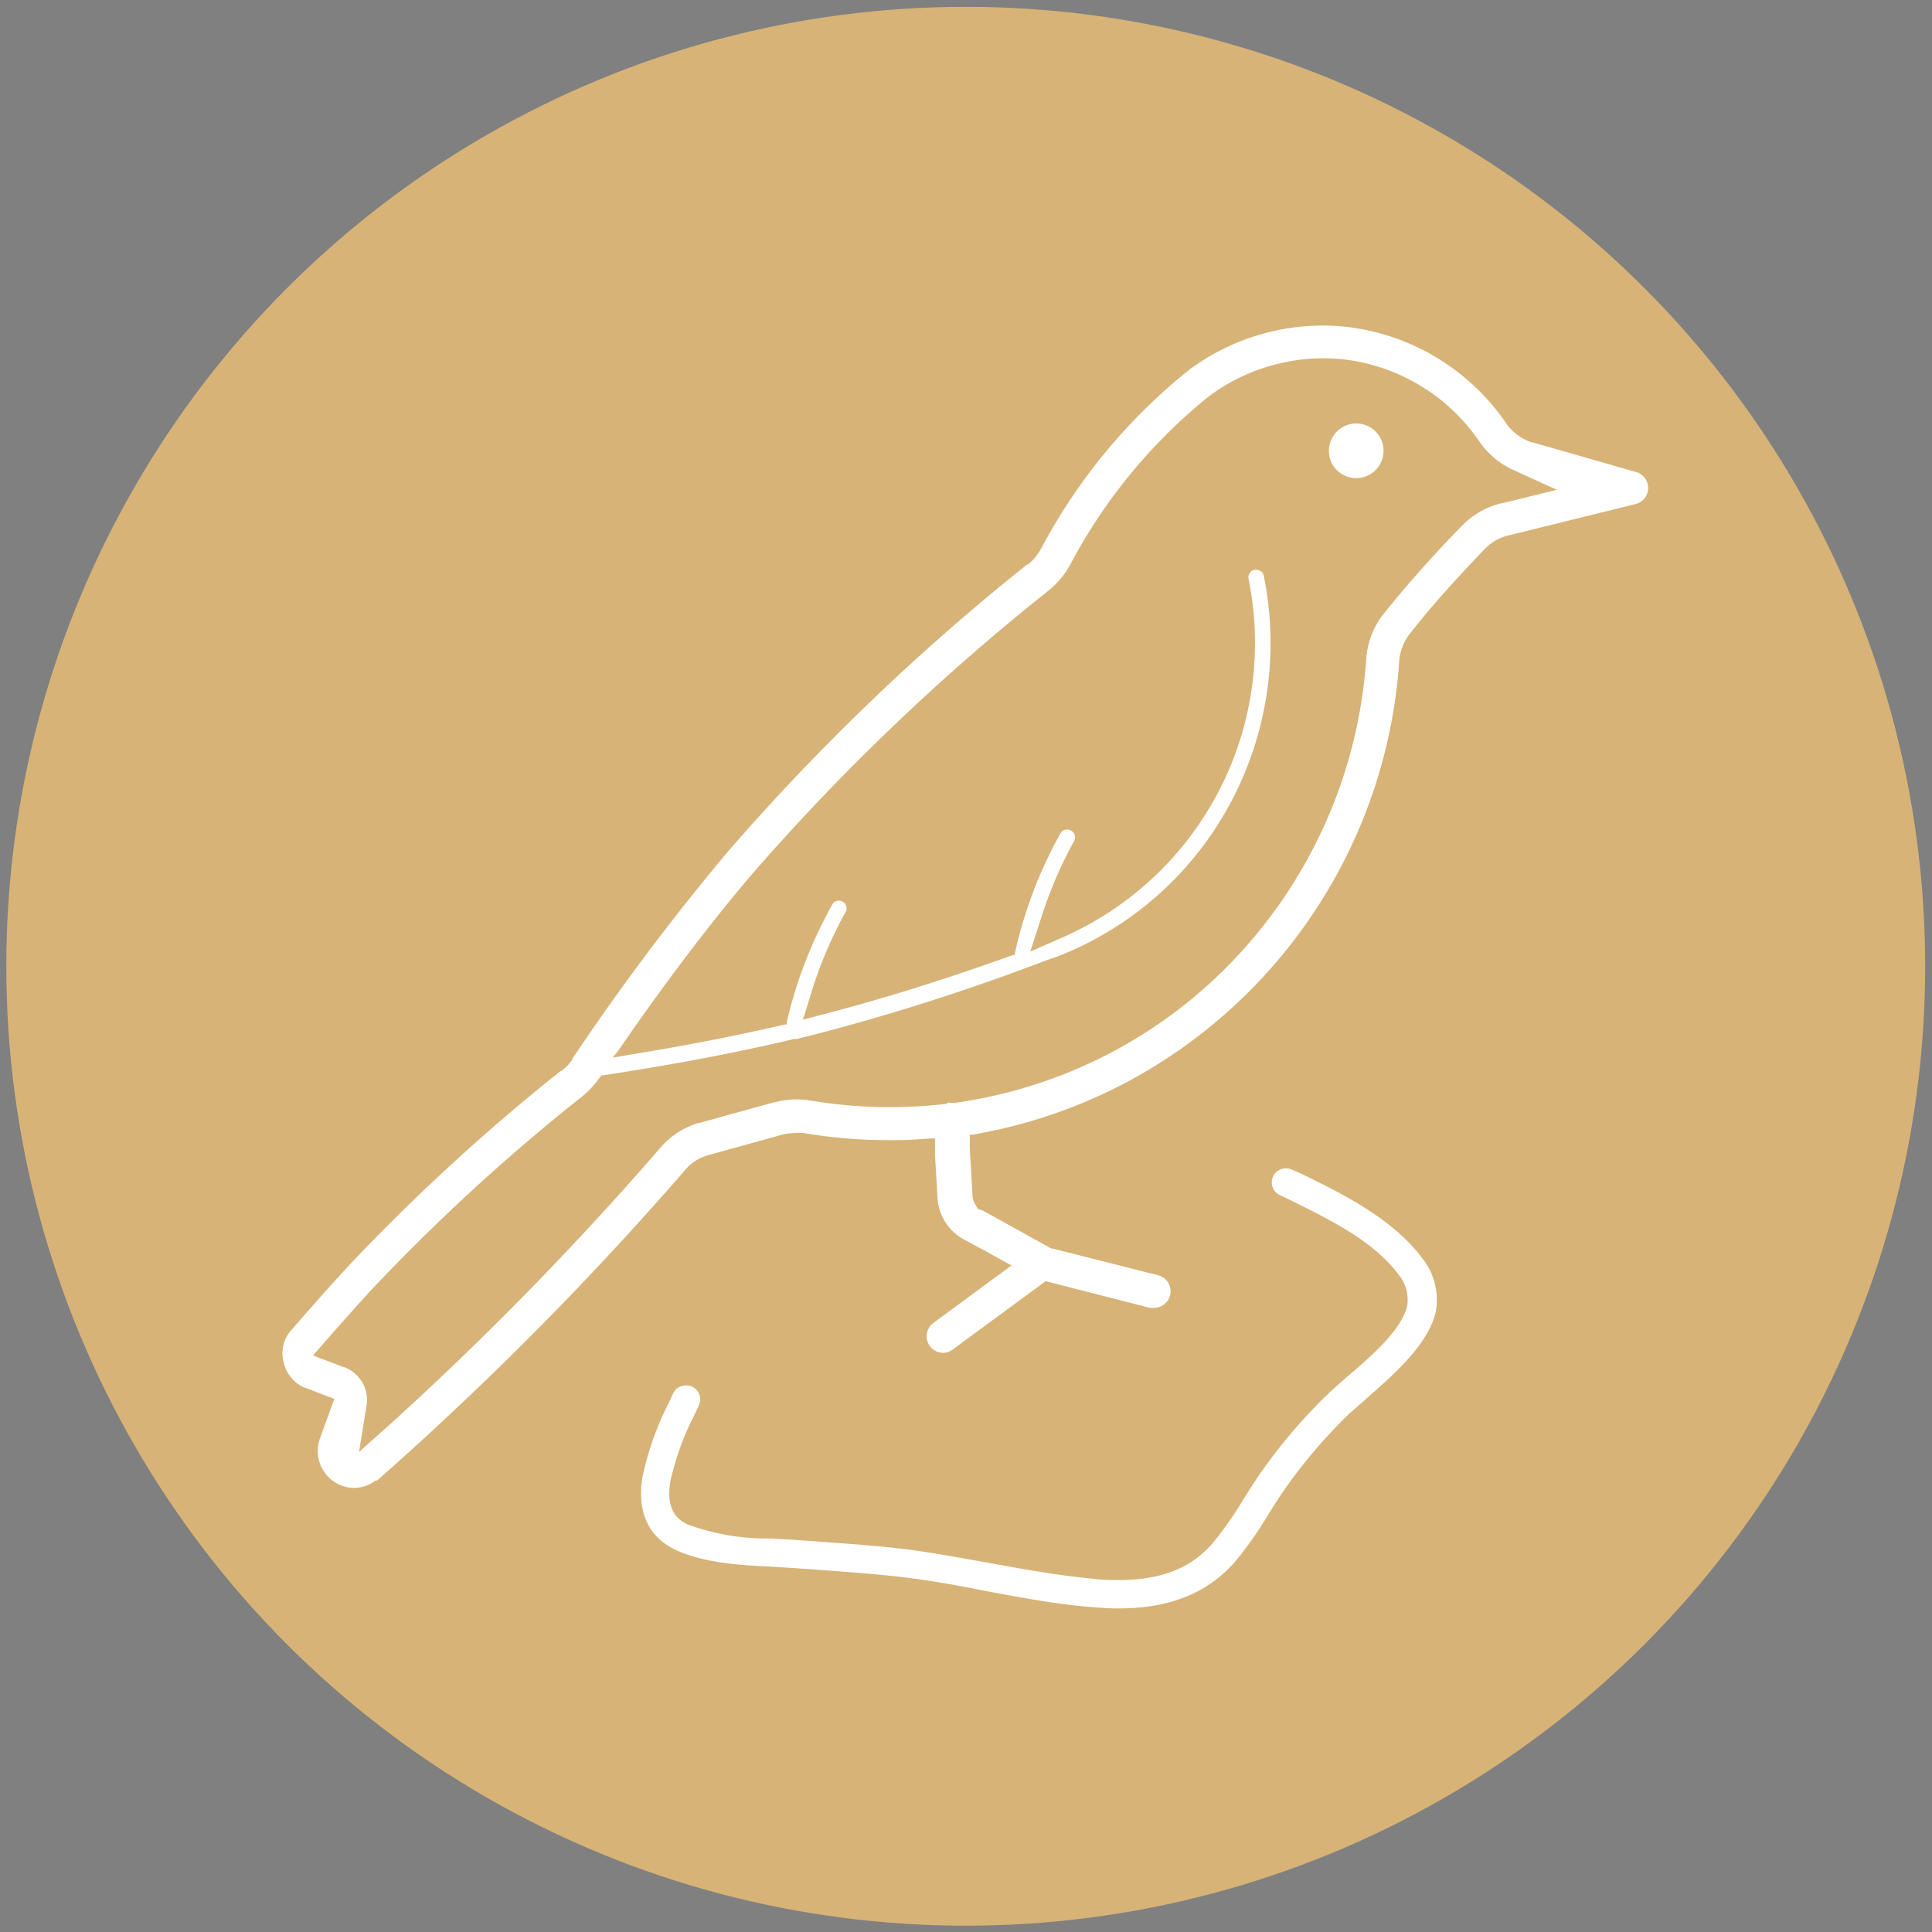
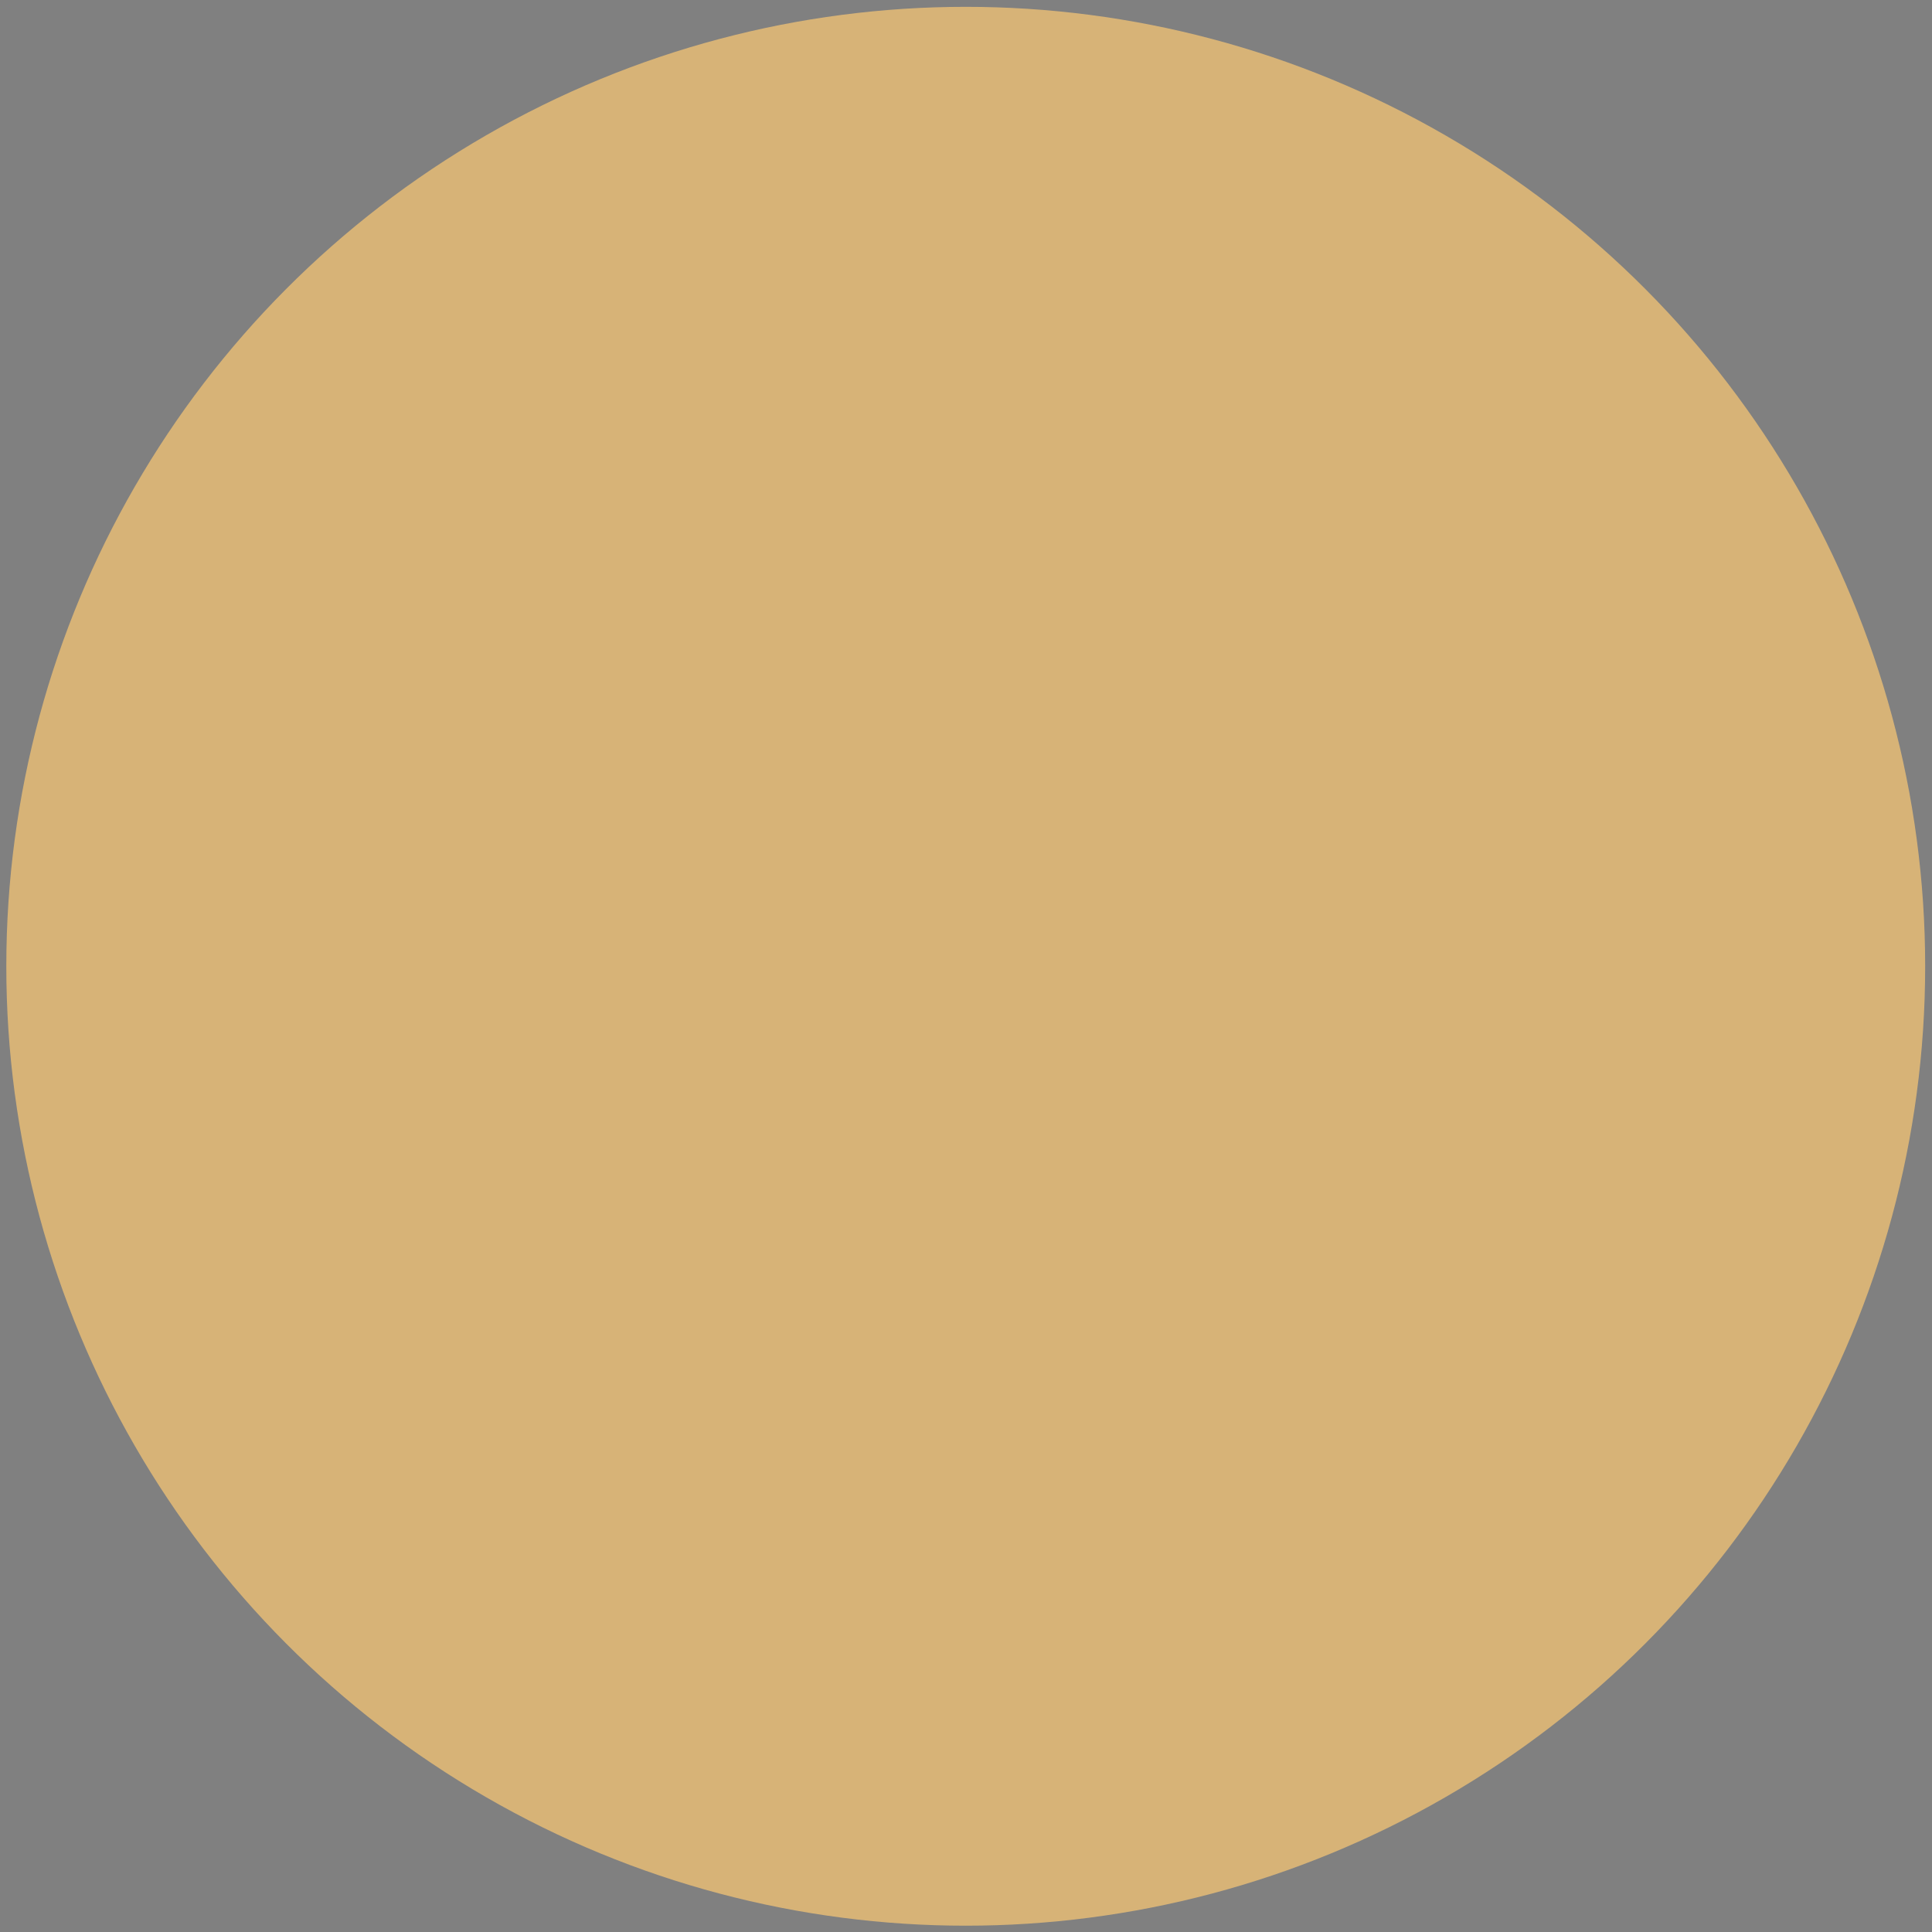
<svg xmlns="http://www.w3.org/2000/svg" id="Layer_1" data-name="Layer 1" viewBox="0 0 147 147">
  <rect x="0" y="0" width="147" height="147" fill="#808080" stroke="none" />
  <defs>
    <style>.cls-1{fill:#d7b377;}.cls-2{fill:none;}.cls-3{fill:#231f20;}.cls-4{fill:#fff;}</style>
  </defs>
  <title>Wildlife</title>
  <circle class="cls-1" cx="73.48" cy="73.52" r="73" />
-   <path class="cls-2" d="M73.31,73.34l.33.38h0l-.31-.4Z" />
  <polygon class="cls-3" points="73.48 73.52 73.48 73.52 73.48 73.52 73.48 73.52" />
-   <path class="cls-2" d="M103.69,50.28A6.55,6.55,0,0,1,105,46.57c1.89-2.34,3.92-4.62,6-6.77a6.52,6.52,0,0,1,3-1.73h.06l.69-.18,2.81-.69L115,36a6.57,6.57,0,0,1-2.74-2.3,14.29,14.29,0,0,0-9.39-6,13.41,13.41,0,0,0-2.28-.19,14.27,14.27,0,0,0-8.5,2.83A40.78,40.78,0,0,0,81.66,43a6.64,6.64,0,0,1-1.77,2.1l0,0a169.58,169.58,0,0,0-22.43,21.5C54.61,70,51.7,73.74,48.55,78.2l-1.39,2,2.37-.4c3.43-.58,6.54-1.19,9.51-1.88l.61-.14.14-.6a33.92,33.92,0,0,1,3.32-8.47.85.85,0,0,1,.74-.43.8.8,0,0,1,.41.1.84.84,0,0,1,.33,1.15A32.33,32.33,0,0,0,62,75.6l-.53,1.72,1.74-.46c4.19-1.11,8.53-2.47,13.28-4.16l.51-.18L77.1,72a33.84,33.84,0,0,1,3.36-8.65A.86.86,0,0,1,81.61,63a.85.85,0,0,1,.33,1.15,32,32,0,0,0-2.49,5.69L78.77,72l2-.88a24.2,24.2,0,0,0,14-27,.85.85,0,0,1,.66-1h.17a.85.85,0,0,1,.83.67,26,26,0,0,1-2.7,17.69A25.52,25.52,0,0,1,80.28,73.1h0l-1.1.41a168.44,168.44,0,0,1-16.95,5.33l-1.53.38h0l-.09,0h-.06c-4.26,1-8.89,1.9-14.15,2.7l-.41.06-.25.34a7.4,7.4,0,0,1-1.27,1.3h0A150,150,0,0,0,28.69,98.05c-1.17,1.25-2.32,2.56-3.5,3.9l-1,1.08,1.35.52.59.22h0a3,3,0,0,1,1.7,1.53,2.89,2.89,0,0,1,.21,1.68l-.45,2.82,2.11-1.92A243.3,243.3,0,0,0,49.92,87.35h0l0,0a6.35,6.35,0,0,1,3.12-2.07h.07l5.63-1.56h0a6.61,6.61,0,0,1,1.79-.24,6.53,6.53,0,0,1,1.1.09,35.94,35.94,0,0,0,10.12.26h.08l.09,0a1,1,0,0,1,.33-.06h.3A36.05,36.05,0,0,0,90,76.25,36.55,36.55,0,0,0,103.69,50.28Z" />
-   <path class="cls-4" d="M106.45,50.48a3.85,3.85,0,0,1,.75-2.17C109,46,111,43.82,113,41.74a3.64,3.64,0,0,1,1.78-1l9.68-2.39a1.26,1.26,0,0,0,0-2.44l-7.84-2.25h0l-.06,0a3.81,3.81,0,0,1-2-1.51A17.09,17.09,0,0,0,103.36,25a16.46,16.46,0,0,0-2.72-.23,17.11,17.11,0,0,0-10.18,3.38l-.07.06A43.59,43.59,0,0,0,79.22,41.73a4.11,4.11,0,0,1-1,1.22h0l-.07,0A172.4,172.4,0,0,0,55.33,64.86,182.41,182.41,0,0,0,43.56,80.54h0l0,.07a4,4,0,0,1-.83.87h0l-.06,0A154.18,154.18,0,0,0,26.67,96.16c-1.32,1.41-2.6,2.87-3.84,4.28l-.66.76h0l-.06.07a2.61,2.61,0,0,0-.52,2.41,2.74,2.74,0,0,0,1.65,1.93h0l.05,0,1,.39.92.35.23.09-.09.23-.33.92-.67,1.84a2.82,2.82,0,0,0,1,3.26,2.75,2.75,0,0,0,1.59.52,2.66,2.66,0,0,0,1.63-.56l.05,0,.07,0h0l0,0h0A248.71,248.71,0,0,0,52,89.17h0l.06-.07a3.61,3.61,0,0,1,1.79-1.2l5.65-1.56,0,0a3.9,3.9,0,0,1,1-.13,3.49,3.49,0,0,1,.65,0,38.49,38.49,0,0,0,6.43.54c.76,0,1.53,0,2.31-.07l1-.06h.25l0,.25,0,1,.19,3.21v.07a3.85,3.85,0,0,0,1.93,3.11h0l0,0,2,1.08,1.36.76.34.18-.31.24-1.26.92-4.37,3.22a1.26,1.26,0,0,0-.27,1.76,1.26,1.26,0,0,0,1,.51,1.18,1.18,0,0,0,.74-.25l6.57-4.83.38-.28.09-.07.12,0,.46.12,7.38,1.89a1.17,1.17,0,0,0,.32,0,1.26,1.26,0,0,0,.31-2.48L80.1,95,80,95h0l0,0-.11-.06-5.12-2.84L74.45,92l-.07,0,0-.06-.14-.25A1.32,1.32,0,0,1,74,91l-.21-3.57,0-.87v-.22l.21,0,.87-.17A38.78,38.78,0,0,0,91.7,78.42,39.3,39.3,0,0,0,106.45,50.48ZM72.67,83.91h-.32a.91.91,0,0,0-.27,0L72,84l-.12,0a36.43,36.43,0,0,1-10.19-.26,6.15,6.15,0,0,0-1.06-.09,6.49,6.49,0,0,0-1.72.23h-.06l-5.63,1.56h0l-.07,0a6.2,6.2,0,0,0-3,2h0l0,0A245.21,245.21,0,0,1,30,108.08L27.85,110l-.53.48.11-.71.46-2.82a2.77,2.77,0,0,0-.2-1.54A2.74,2.74,0,0,0,26.14,104h-.06l-.58-.23-1.35-.51-.33-.13.23-.27.95-1.08c1.18-1.34,2.34-2.65,3.51-3.91A151.49,151.49,0,0,1,44.2,83.5a6.7,6.7,0,0,0,1.24-1.26l.25-.33.06-.09h.1l.41-.06c5.26-.81,9.88-1.69,14.13-2.7h.08l.06,0h.06l1.53-.38A167,167,0,0,0,79,73.3l1.1-.41h0l.06,0A25.33,25.33,0,0,0,93.49,61.34a25.79,25.79,0,0,0,2.67-17.52.59.59,0,0,0-.58-.47h-.12a.59.59,0,0,0-.46.7A24.47,24.47,0,0,1,80.9,71.3l-2,.88-.51.22.17-.52.68-2.11A32.43,32.43,0,0,1,81.72,64a.59.59,0,0,0-.52-.88.58.58,0,0,0-.52.3A33.46,33.46,0,0,0,77.34,72l-.12.53,0,.13-.13,0-.51.18c-4.76,1.7-9.11,3.06-13.3,4.17l-1.75.46-.44.12.14-.43.53-1.73a32.12,32.12,0,0,1,2.64-6.15.6.6,0,0,0-1-.58A33.83,33.83,0,0,0,60,77.2l-.14.6,0,.15-.15,0-.6.14c-3,.68-6.09,1.3-9.52,1.88l-2.37.4-.6.1L47,80l1.39-2c3.15-4.46,6.06-8.24,8.89-11.56A170.66,170.66,0,0,1,79.7,45a6.6,6.6,0,0,0,1.74-2.06A41.13,41.13,0,0,1,92,30.14a14.64,14.64,0,0,1,8.66-2.88,13.79,13.79,0,0,1,2.32.19,14.56,14.56,0,0,1,9.56,6.11,6.27,6.27,0,0,0,2.63,2.21l2.63,1.2.66.29-.7.18-2.81.69-.69.17h0l-.06,0A6.22,6.22,0,0,0,111.24,40c-2.1,2.14-4.12,4.41-6,6.75a6.24,6.24,0,0,0-1.3,3.57A36.81,36.81,0,0,1,90.13,76.45,36.22,36.22,0,0,1,72.67,83.91Z" />
-   <path class="cls-4" d="M101.11,34.32a2.08,2.08,0,1,0,2.08-2.1A2.09,2.09,0,0,0,101.11,34.32Z" />
-   <path class="cls-4" d="M99,89.3,98.3,89a1.07,1.07,0,0,0-1.48,1.3,1.06,1.06,0,0,0,.54.62l.71.34c3,1.48,6.46,3.16,8.35,5.73a3,3,0,0,1,.65,2.36c-.43,1.84-2.67,3.77-4.48,5.33-.59.51-1.14,1-1.62,1.45a41.42,41.42,0,0,0-4.73,5.48c-.58.8-1.11,1.64-1.62,2.45a27.63,27.63,0,0,1-2.29,3.28c-1.68,2-4,2.88-7.21,2.88-.58,0-1.22,0-1.88-.09-2.58-.24-5.22-.71-7.76-1.17-1.93-.35-3.92-.71-5.91-1-2.4-.32-4.85-.49-7.21-.66l-1.94-.14-1.69-.1A17.7,17.7,0,0,1,52.34,116c-.8-.38-1.68-1.09-1.34-3.27a21.13,21.13,0,0,1,1.83-5.06c.13-.27.25-.52.35-.76a1.06,1.06,0,0,0-.53-1.41,1.08,1.08,0,0,0-.44-.09,1.07,1.07,0,0,0-1,.62q-.15.34-.33.72a22.67,22.67,0,0,0-2,5.65c-.53,3.35,1.09,4.85,2.53,5.53,2.18,1,4.84,1.15,7.19,1.27l1.64.1,2,.14c2.33.17,4.74.34,7.09.64,1.93.26,3.9.61,5.8,1,2.59.47,5.27,1,8,1.2a20,20,0,0,0,2,.1c3.9,0,6.81-1.19,8.9-3.62a29.39,29.39,0,0,0,2.48-3.54c.51-.82,1-1.58,1.53-2.32a40.09,40.09,0,0,1,4.49-5.21c.43-.41,1-.87,1.53-1.36,2-1.76,4.57-4,5.17-6.46a5.09,5.09,0,0,0-1-4.12C105.93,92.68,102.09,90.81,99,89.3Z" />
+   <path class="cls-2" d="M103.69,50.28A6.55,6.55,0,0,1,105,46.57a6.52,6.52,0,0,1,3-1.73h.06l.69-.18,2.81-.69L115,36a6.57,6.57,0,0,1-2.74-2.3,14.29,14.29,0,0,0-9.39-6,13.41,13.41,0,0,0-2.28-.19,14.27,14.27,0,0,0-8.5,2.83A40.78,40.78,0,0,0,81.66,43a6.64,6.64,0,0,1-1.77,2.1l0,0a169.58,169.58,0,0,0-22.43,21.5C54.61,70,51.7,73.74,48.55,78.2l-1.39,2,2.37-.4c3.43-.58,6.54-1.19,9.51-1.88l.61-.14.14-.6a33.92,33.92,0,0,1,3.32-8.47.85.85,0,0,1,.74-.43.8.8,0,0,1,.41.1.84.84,0,0,1,.33,1.15A32.33,32.33,0,0,0,62,75.6l-.53,1.72,1.74-.46c4.19-1.11,8.53-2.47,13.28-4.16l.51-.18L77.1,72a33.84,33.84,0,0,1,3.36-8.65A.86.86,0,0,1,81.61,63a.85.85,0,0,1,.33,1.15,32,32,0,0,0-2.49,5.69L78.77,72l2-.88a24.2,24.2,0,0,0,14-27,.85.85,0,0,1,.66-1h.17a.85.85,0,0,1,.83.67,26,26,0,0,1-2.7,17.69A25.52,25.52,0,0,1,80.28,73.1h0l-1.1.41a168.44,168.44,0,0,1-16.95,5.33l-1.53.38h0l-.09,0h-.06c-4.26,1-8.89,1.9-14.15,2.7l-.41.06-.25.34a7.4,7.4,0,0,1-1.27,1.3h0A150,150,0,0,0,28.69,98.05c-1.17,1.25-2.32,2.56-3.5,3.9l-1,1.08,1.35.52.59.22h0a3,3,0,0,1,1.7,1.53,2.89,2.89,0,0,1,.21,1.68l-.45,2.82,2.11-1.92A243.3,243.3,0,0,0,49.92,87.35h0l0,0a6.35,6.35,0,0,1,3.12-2.07h.07l5.63-1.56h0a6.61,6.61,0,0,1,1.79-.24,6.53,6.53,0,0,1,1.1.09,35.94,35.94,0,0,0,10.12.26h.08l.09,0a1,1,0,0,1,.33-.06h.3A36.05,36.05,0,0,0,90,76.25,36.55,36.55,0,0,0,103.69,50.28Z" />
</svg>